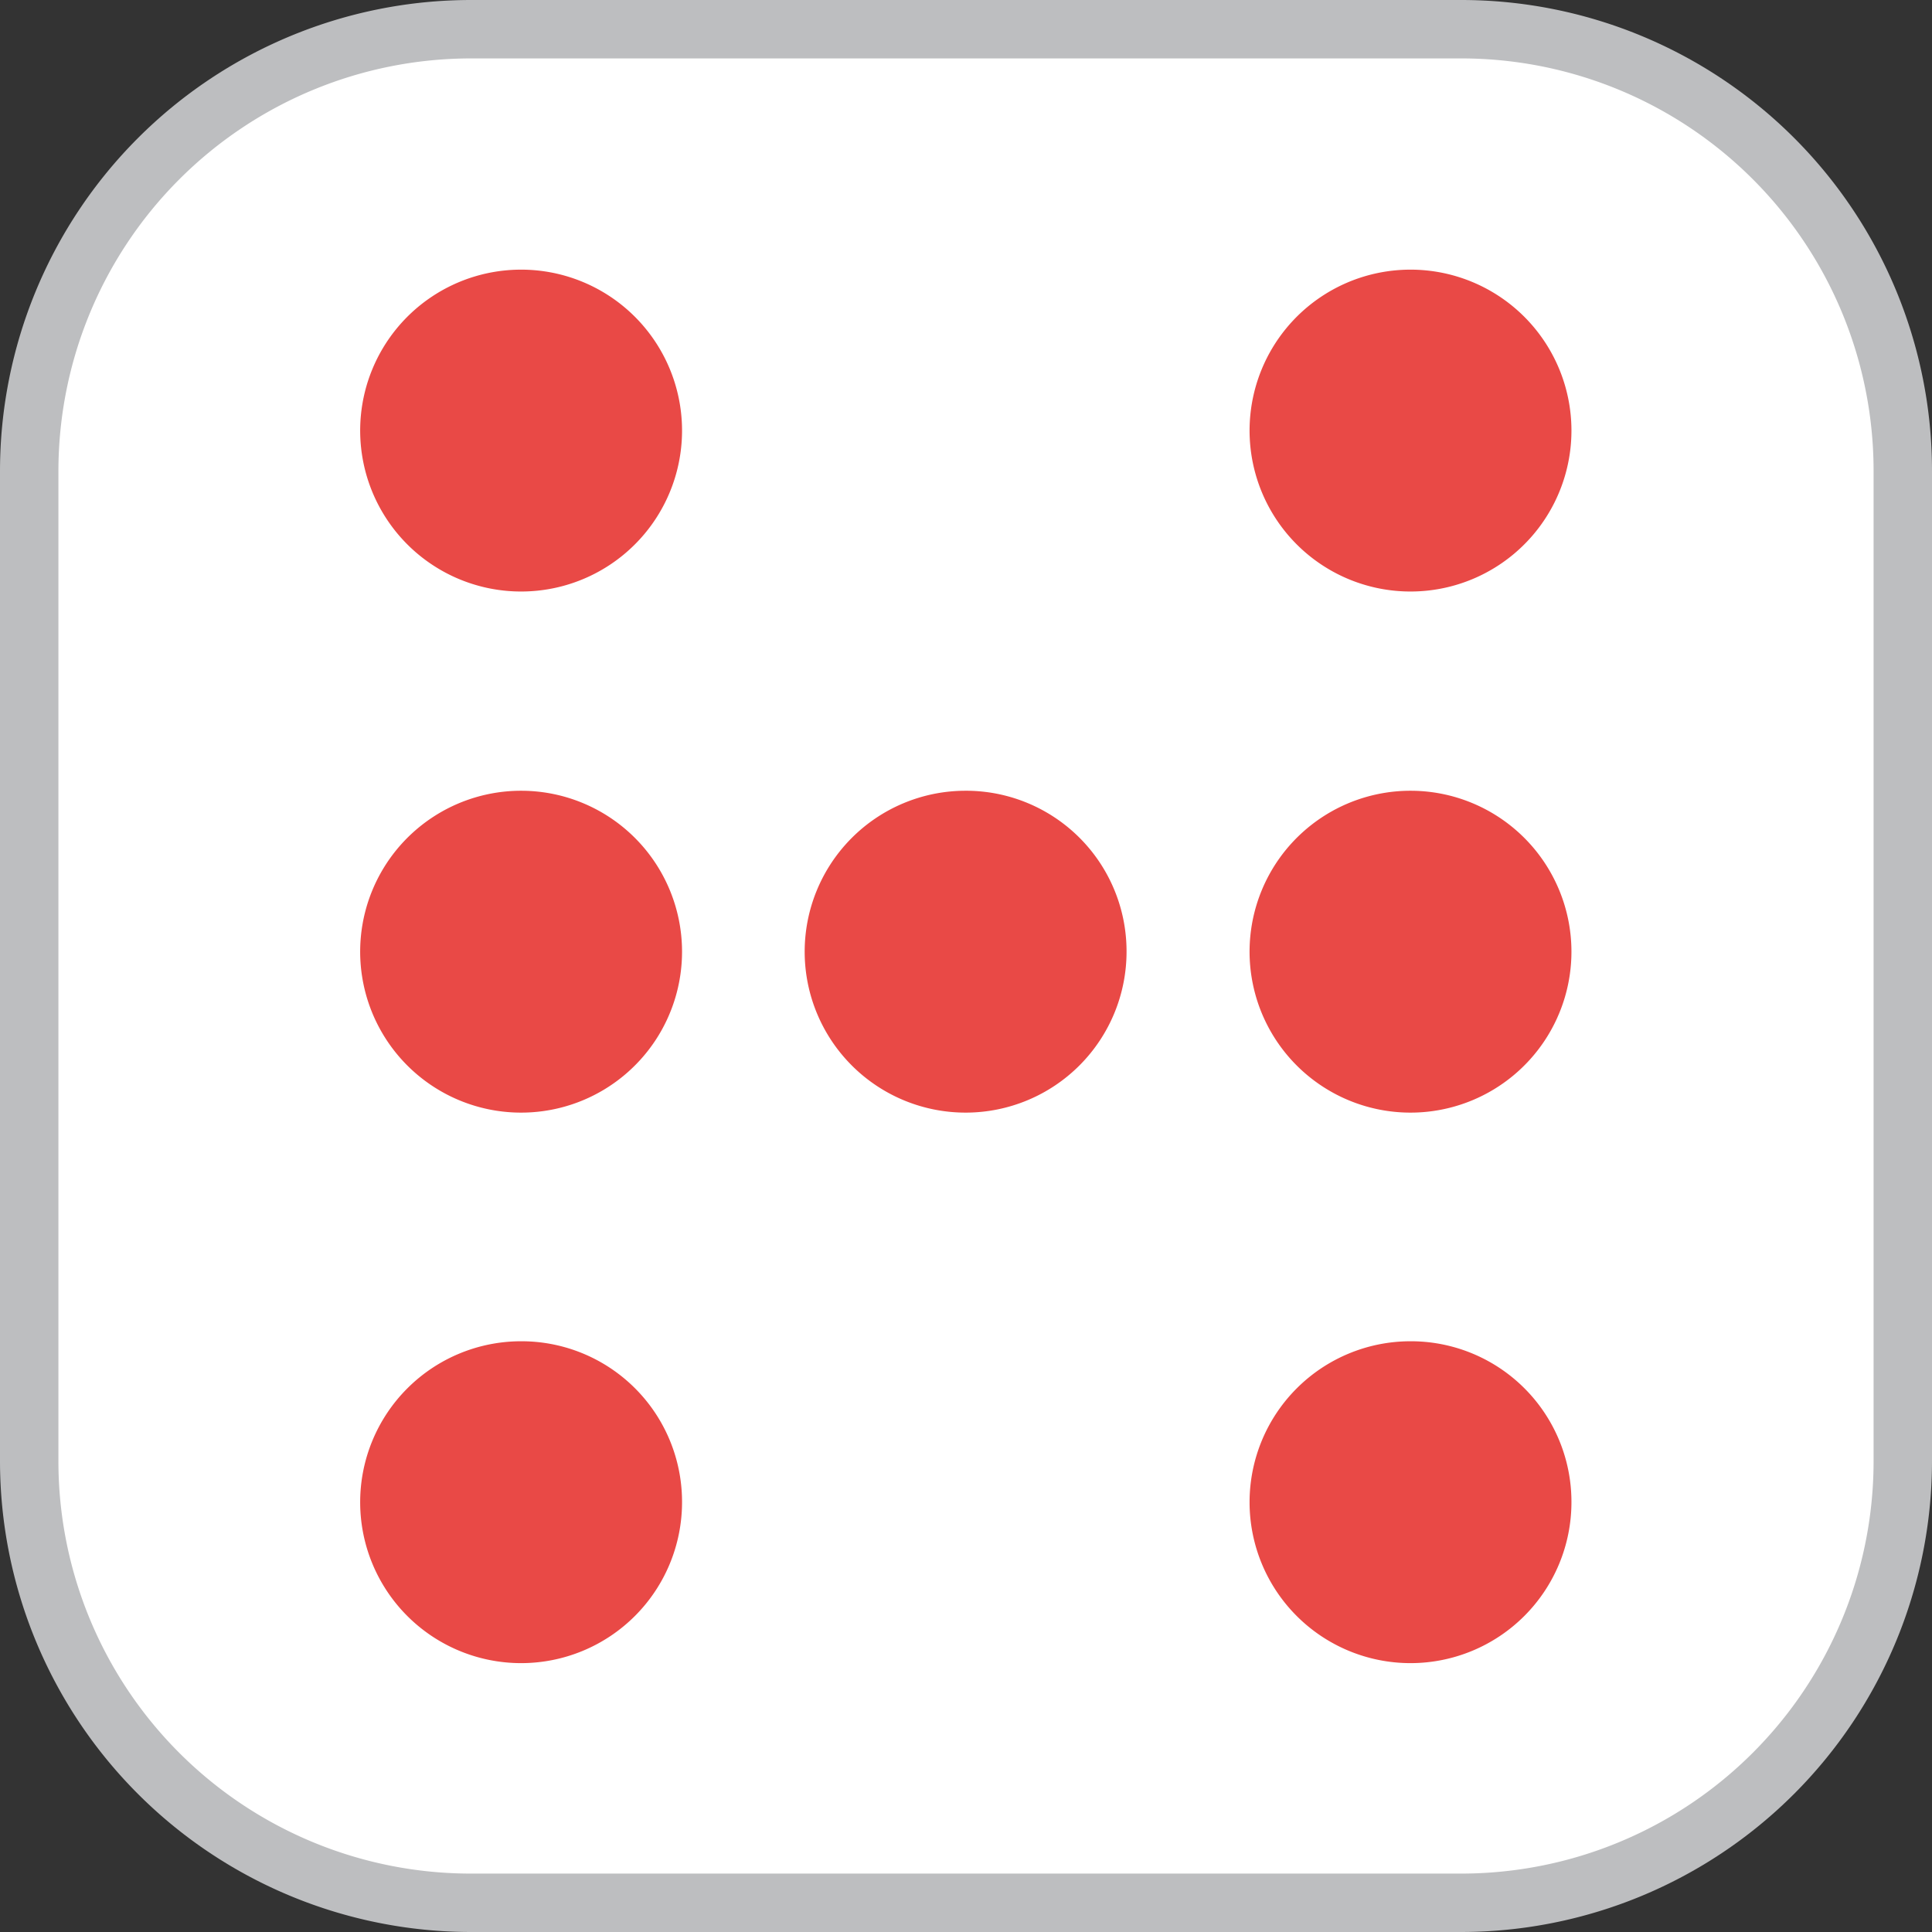
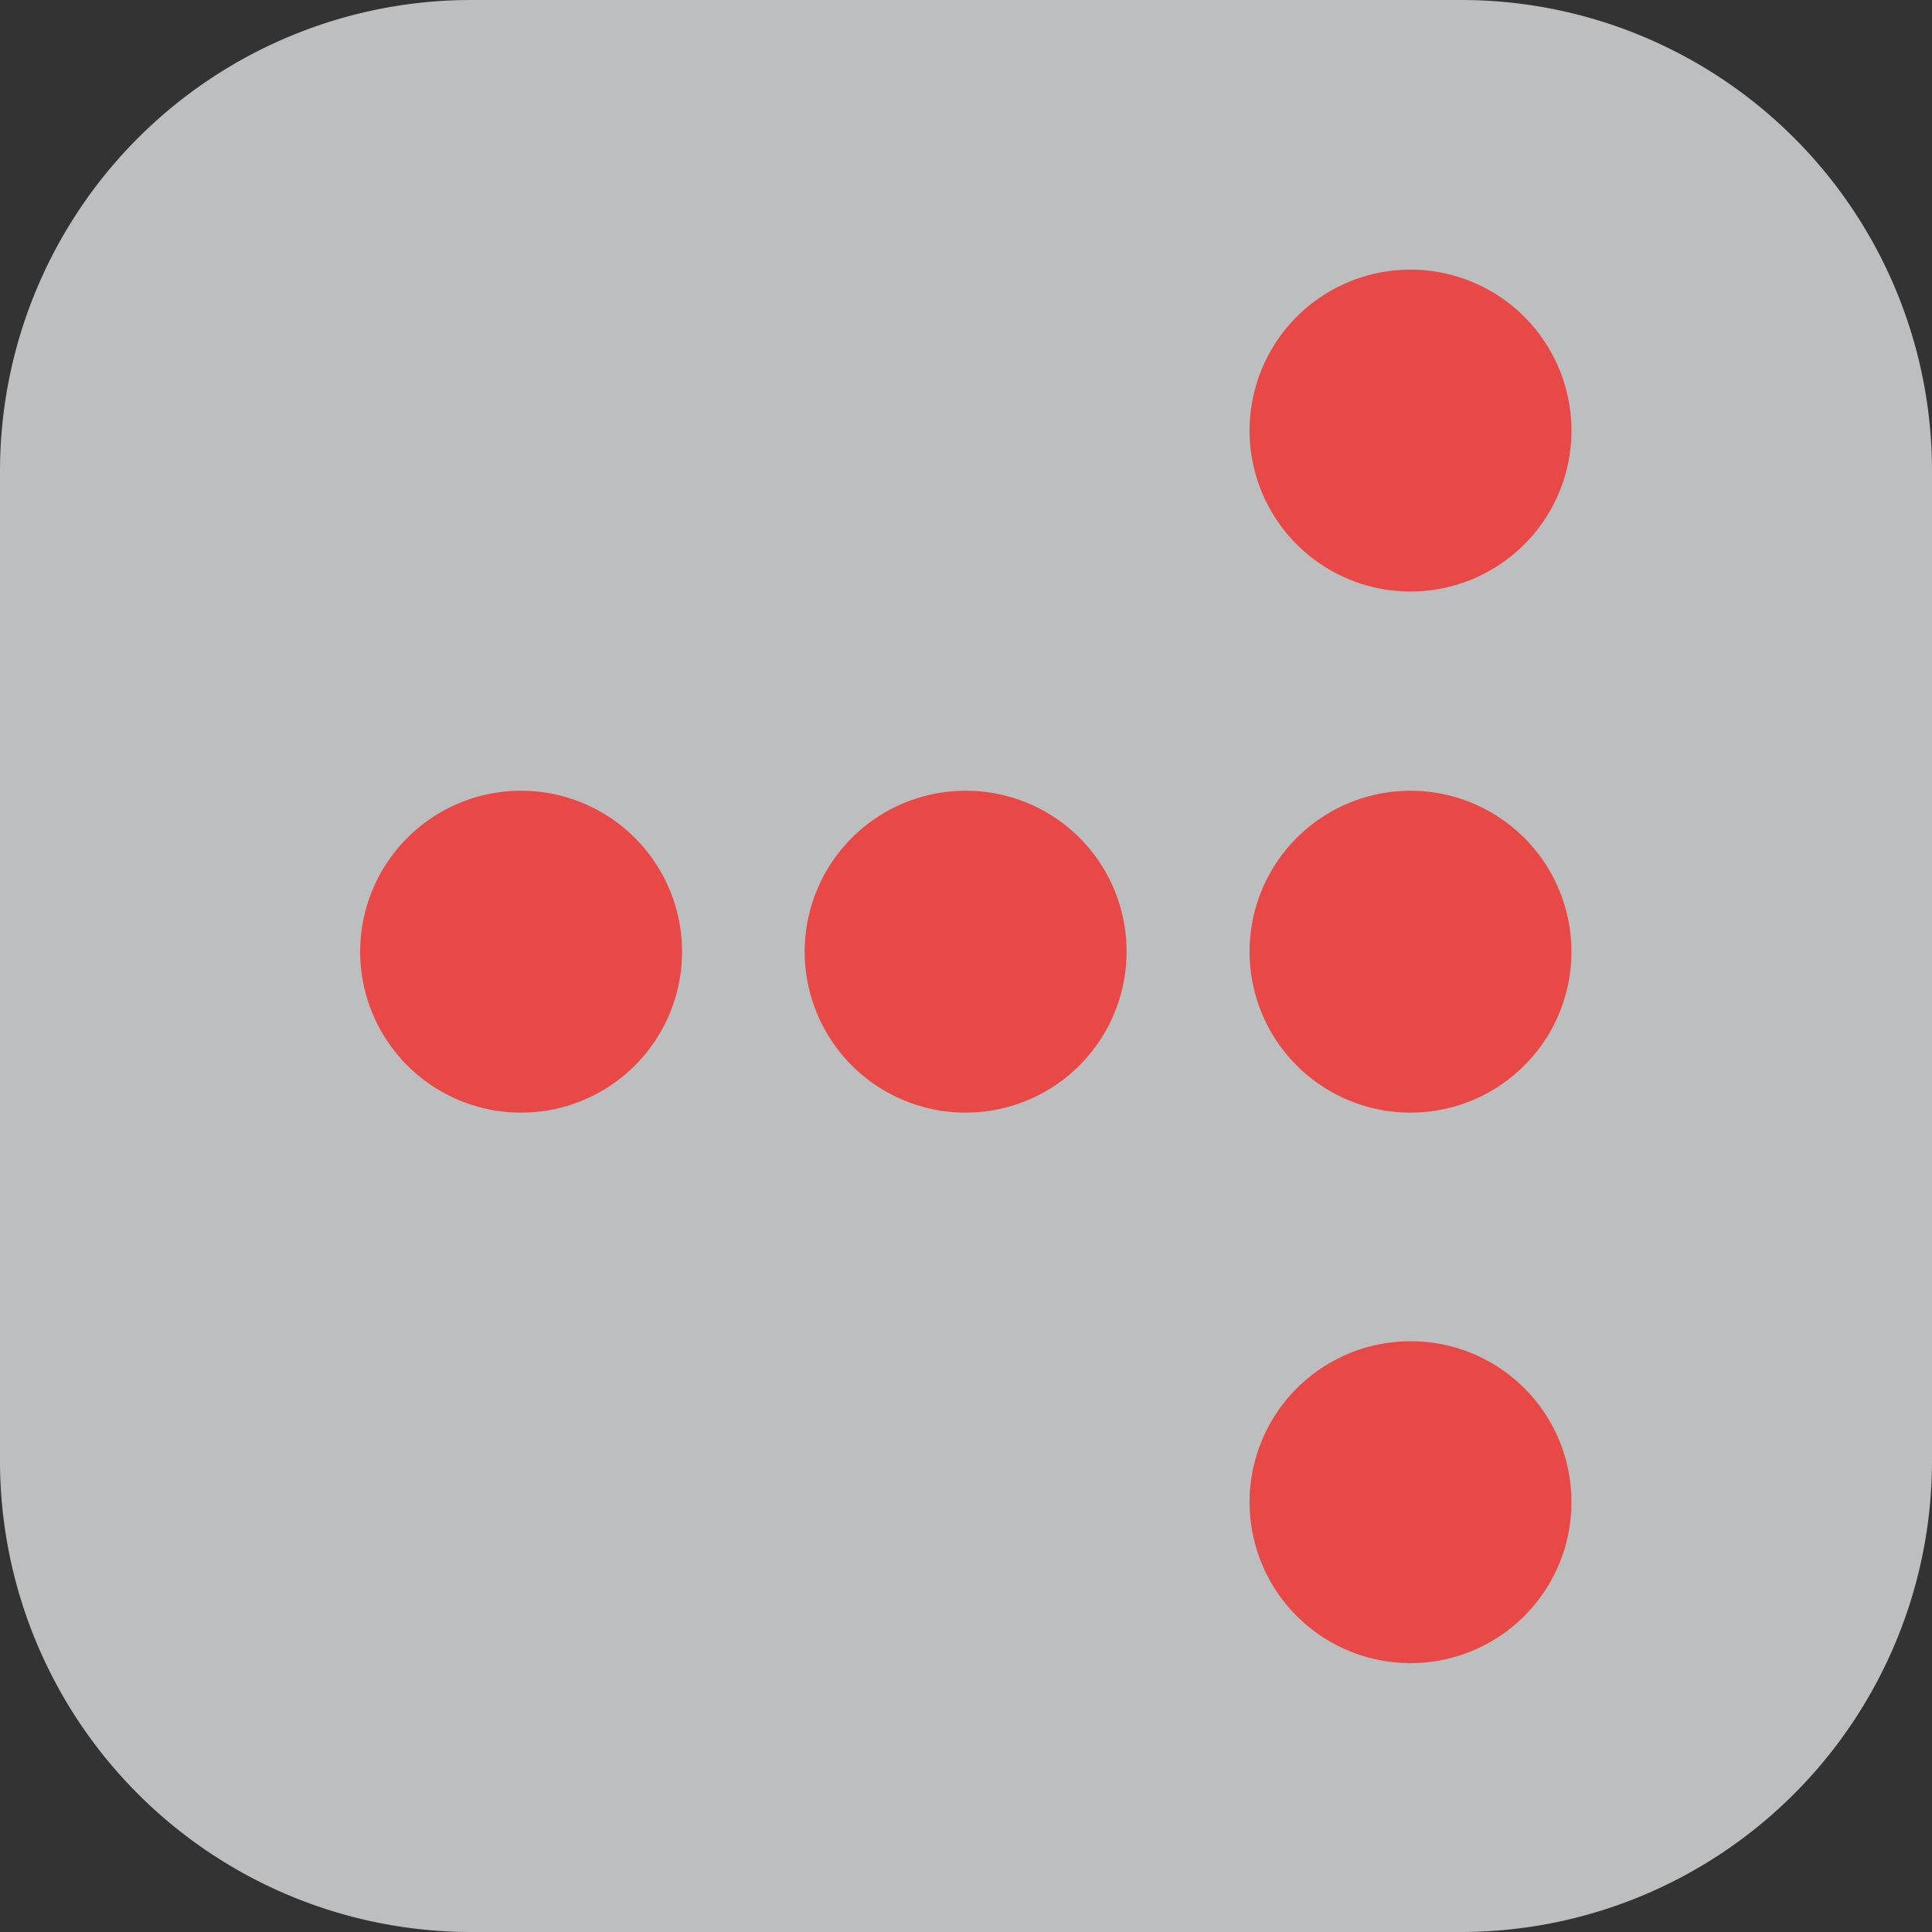
<svg xmlns="http://www.w3.org/2000/svg" id="Calque_7" data-name="Calque 7" viewBox="0 0 49.94 49.94">
  <rect x="0" y="0" width="49.94" height="49.94" fill="#333333" stroke="none" />
  <defs>
    <style>.cls-1{fill:#bdbec0;}.cls-2{fill:#fff;}.cls-3{fill:#e94946;}</style>
  </defs>
  <title>domino-a-7</title>
  <path class="cls-1" d="M12.18,0H37.77A12.17,12.17,0,0,1,49.94,12.17V37.77A12.18,12.18,0,0,1,37.76,49.94H12.18A12.18,12.18,0,0,1,0,37.77V12.18A12.18,12.18,0,0,1,12.18,0Z" />
-   <path class="cls-2" d="M12.18,1.51H37.76A10.66,10.66,0,0,1,48.43,12.18V37.77A10.66,10.66,0,0,1,37.76,48.43H12.17A10.66,10.66,0,0,1,1.51,37.77V12.18A10.67,10.67,0,0,1,12.18,1.51Z" />
-   <path class="cls-3" d="M17.69,38.86a4.16,4.16,0,1,1-4.16-4.16A4.15,4.15,0,0,1,17.69,38.86Z" transform="translate(-0.06 -0.03)" />
  <path class="cls-3" d="M40.68,38.86a4.16,4.16,0,1,1-4.16-4.16A4.15,4.15,0,0,1,40.68,38.86Z" transform="translate(-0.06 -0.03)" />
  <path class="cls-3" d="M17.69,24.62a4.16,4.16,0,1,1-4.16-4.15A4.16,4.16,0,0,1,17.69,24.62Z" transform="translate(-0.06 -0.03)" />
  <path class="cls-3" d="M29.18,24.62A4.16,4.16,0,1,1,25,20.47,4.15,4.15,0,0,1,29.18,24.62Z" transform="translate(-0.06 -0.03)" />
  <path class="cls-3" d="M40.68,24.62a4.16,4.16,0,1,1-4.16-4.15A4.16,4.16,0,0,1,40.68,24.62Z" transform="translate(-0.06 -0.03)" />
-   <path class="cls-3" d="M17.69,11.13A4.16,4.16,0,1,1,13.53,7,4.16,4.16,0,0,1,17.69,11.13Z" transform="translate(-0.06 -0.03)" />
  <path class="cls-3" d="M40.68,11.13A4.16,4.16,0,1,1,36.52,7,4.16,4.16,0,0,1,40.68,11.13Z" transform="translate(-0.06 -0.03)" />
</svg>